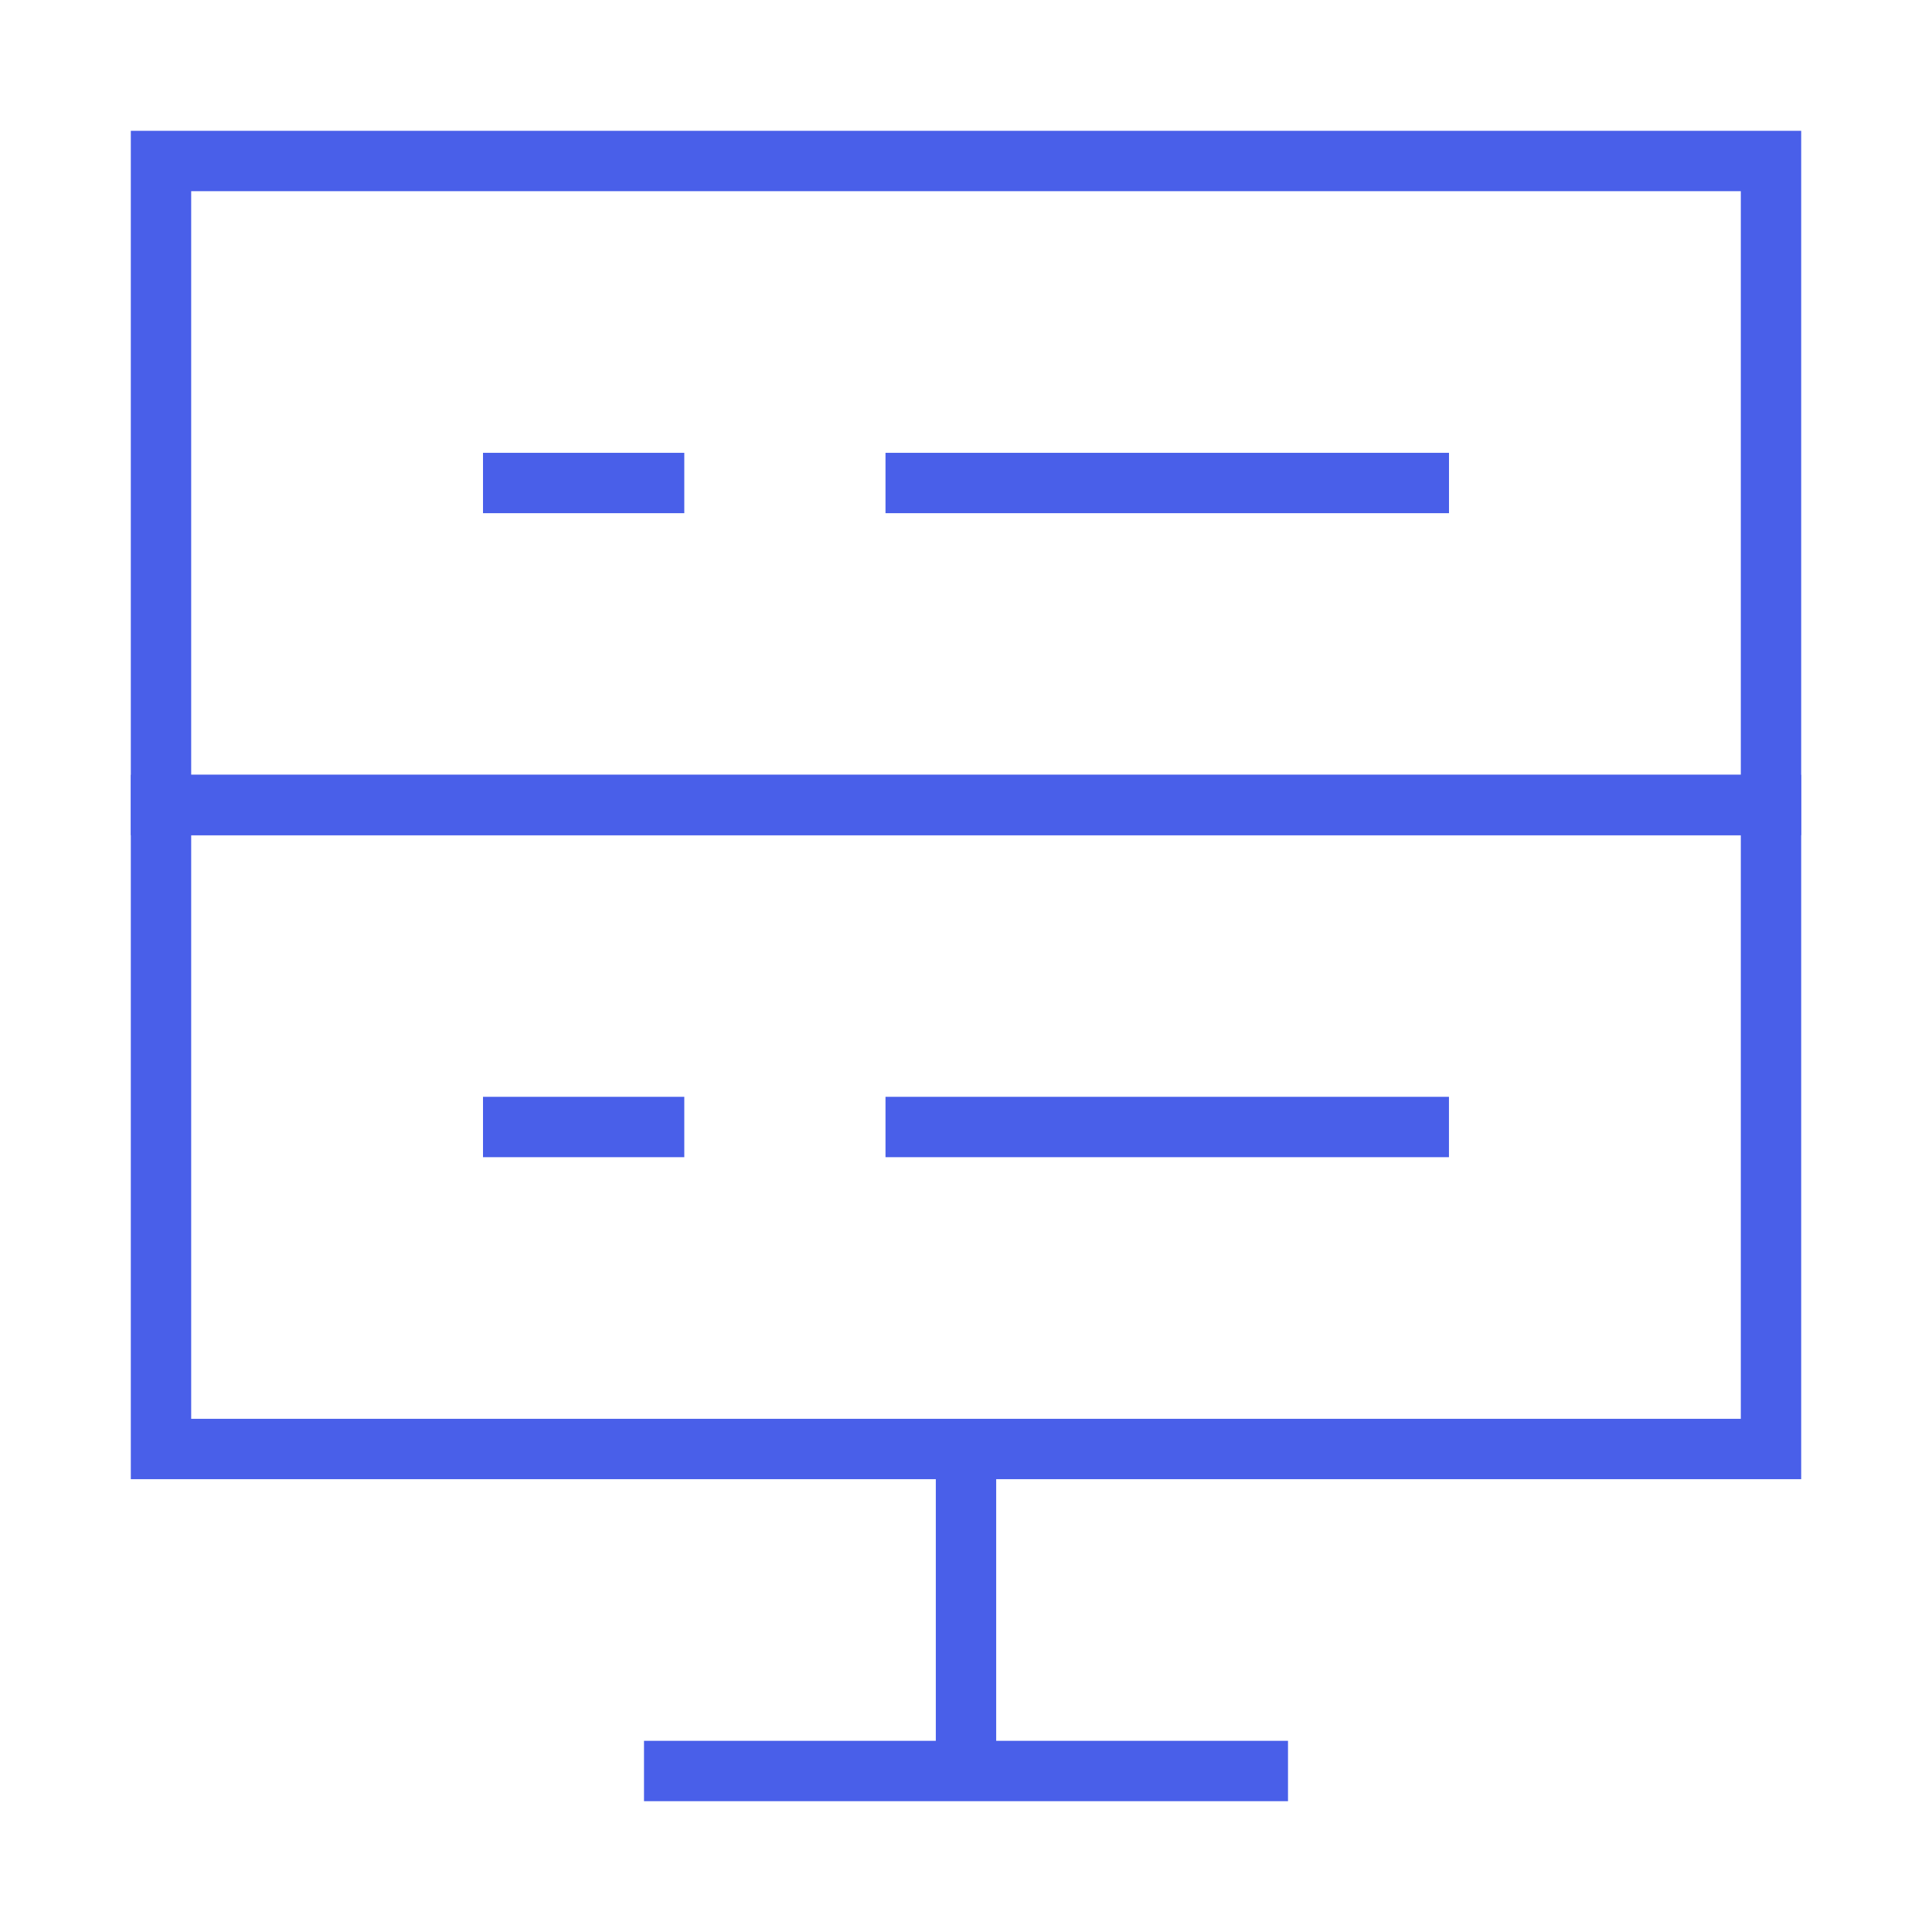
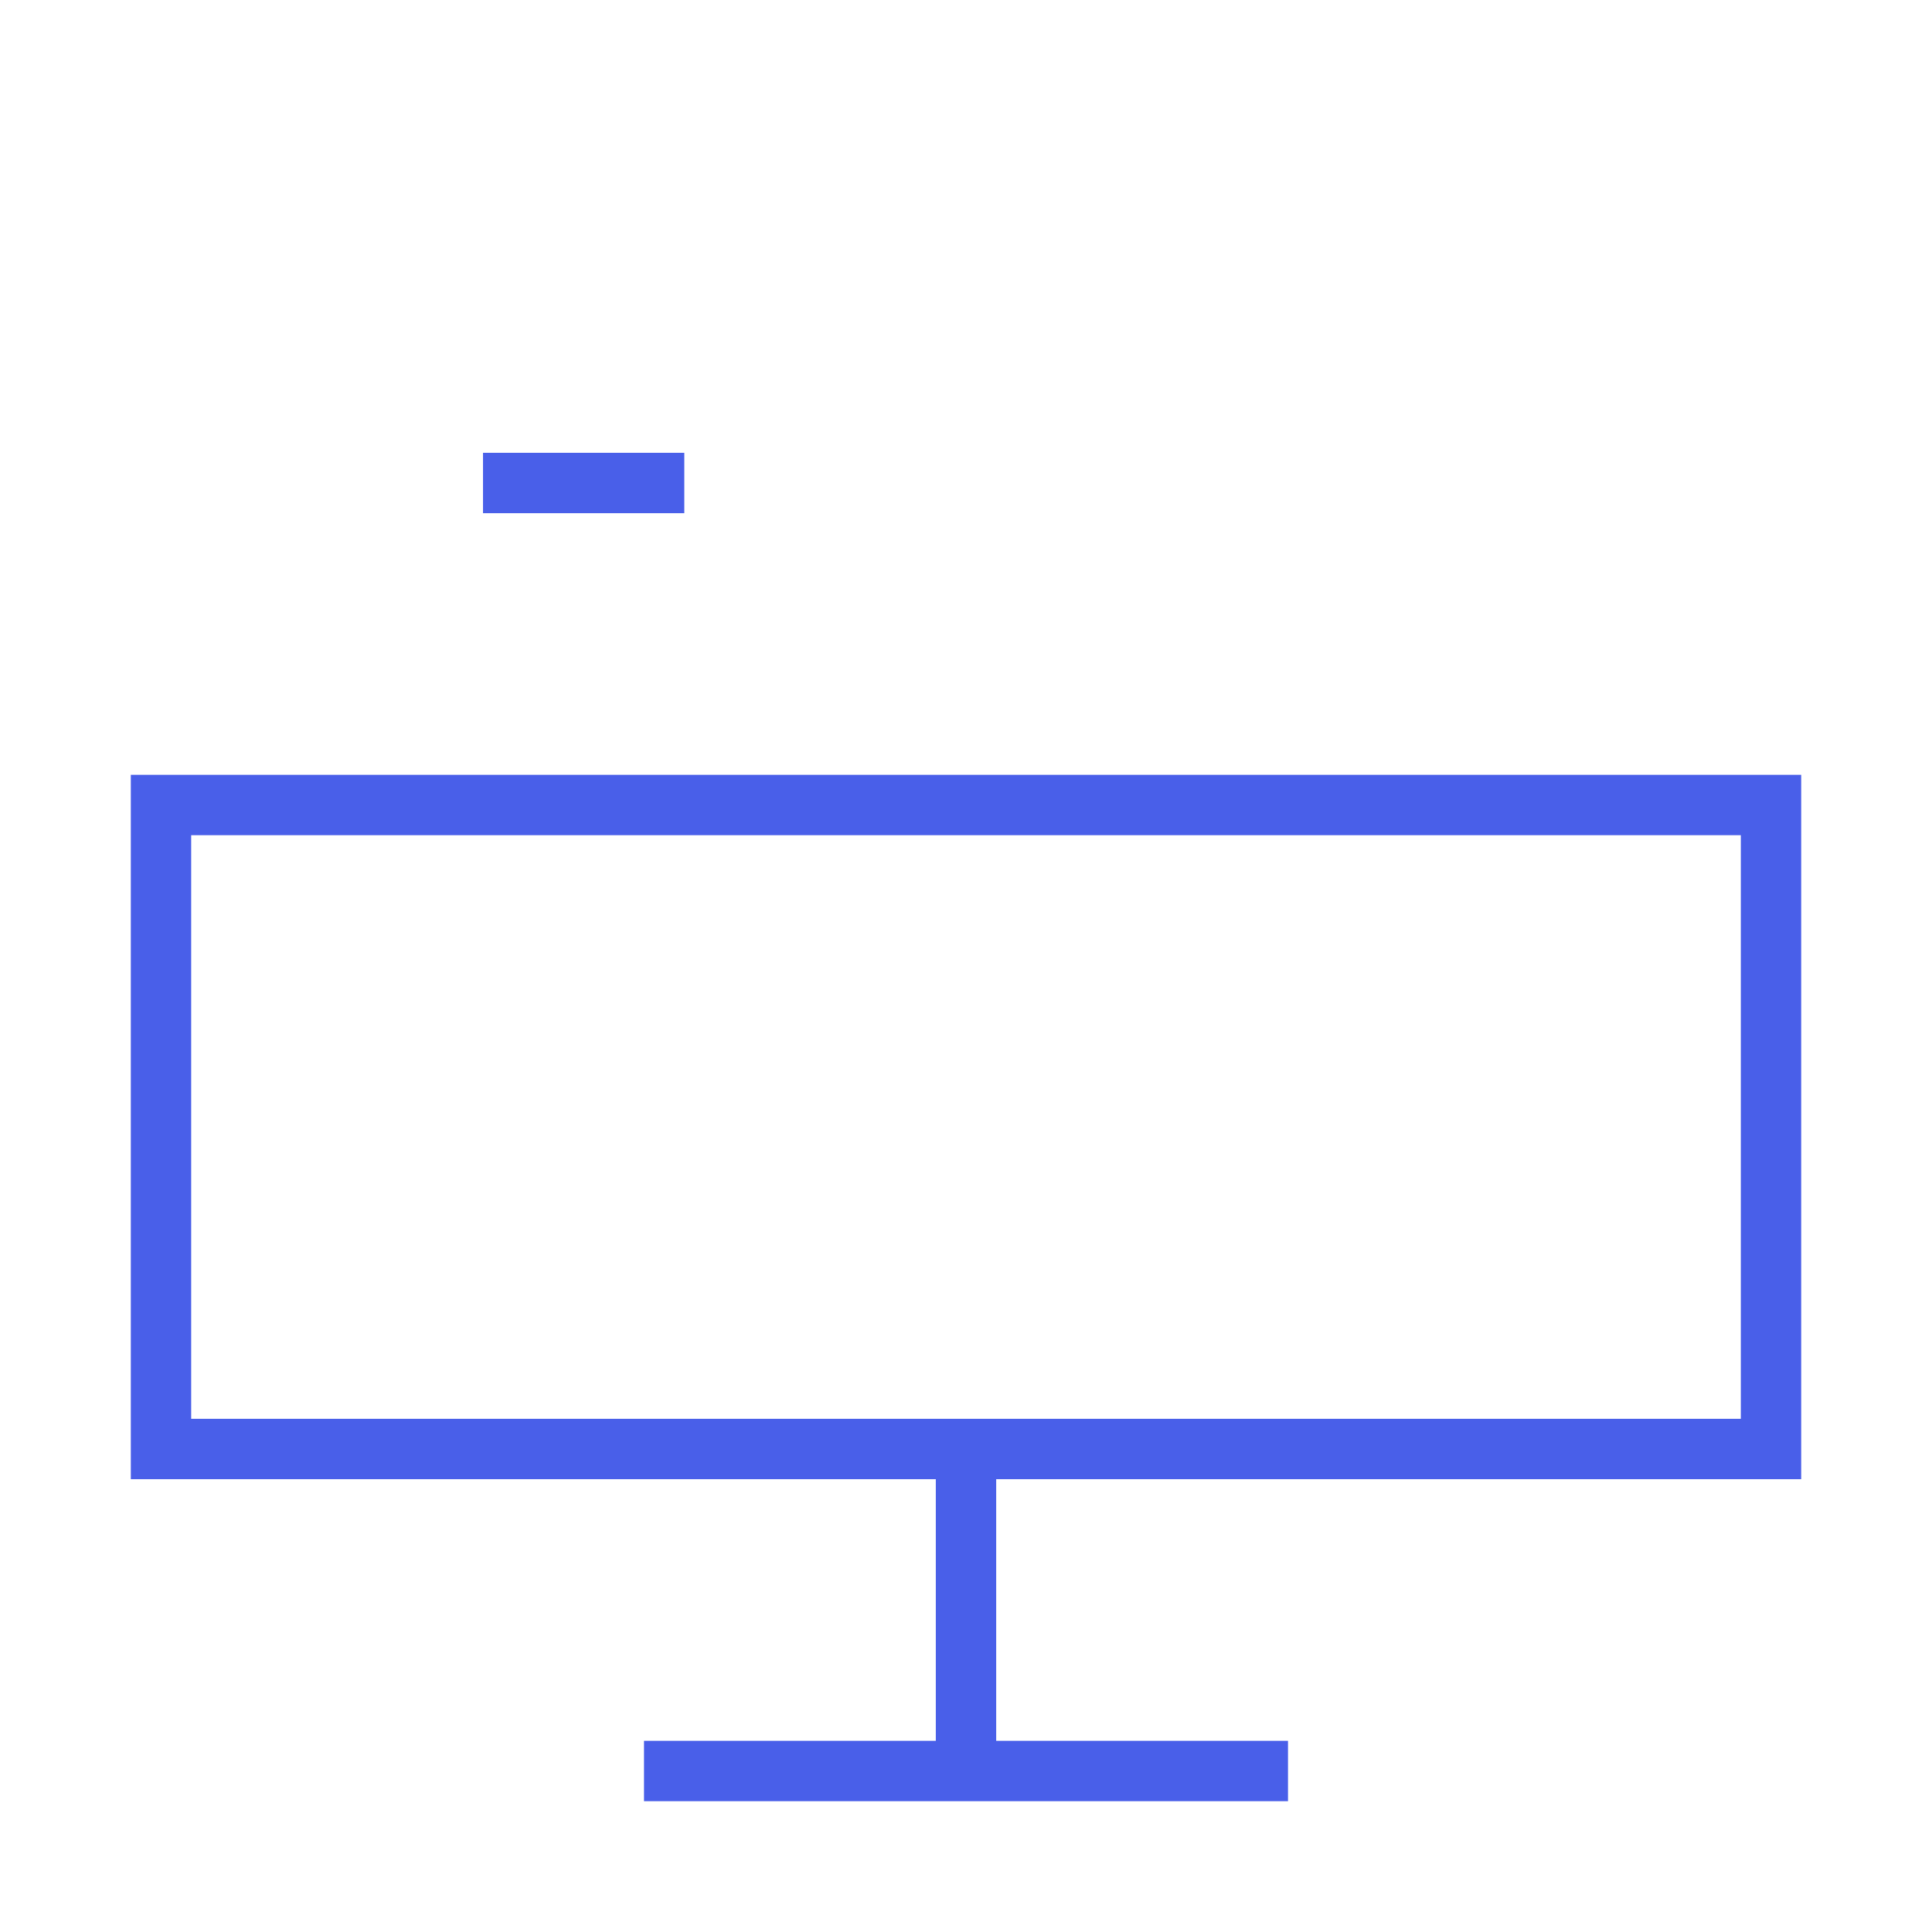
<svg xmlns="http://www.w3.org/2000/svg" width="48" height="48" viewBox="0 0 48 48" fill="none">
-   <path d="M44 4V20H4V4H44Z" stroke="#495FE9" stroke-width="1.5" />
-   <path d="M4 20V36H44V20H4Z" stroke="#495FE9" stroke-width="1.5" />
+   <path d="M4 20V36H44V20Z" stroke="#495FE9" stroke-width="1.5" />
  <path d="M24 36V44" stroke="#495FE9" stroke-width="1.5" />
  <path d="M32 44H16" stroke="#495FE9" stroke-width="1.5" />
  <path d="M12 12H17.001" stroke="#495FE9" stroke-width="1.5" />
-   <path d="M12 28H17.001" stroke="#495FE9" stroke-width="1.5" />
-   <path d="M22 12H36" stroke="#495FE9" stroke-width="1.5" />
-   <path d="M22 28H35.999" stroke="#495FE9" stroke-width="1.5" />
</svg>